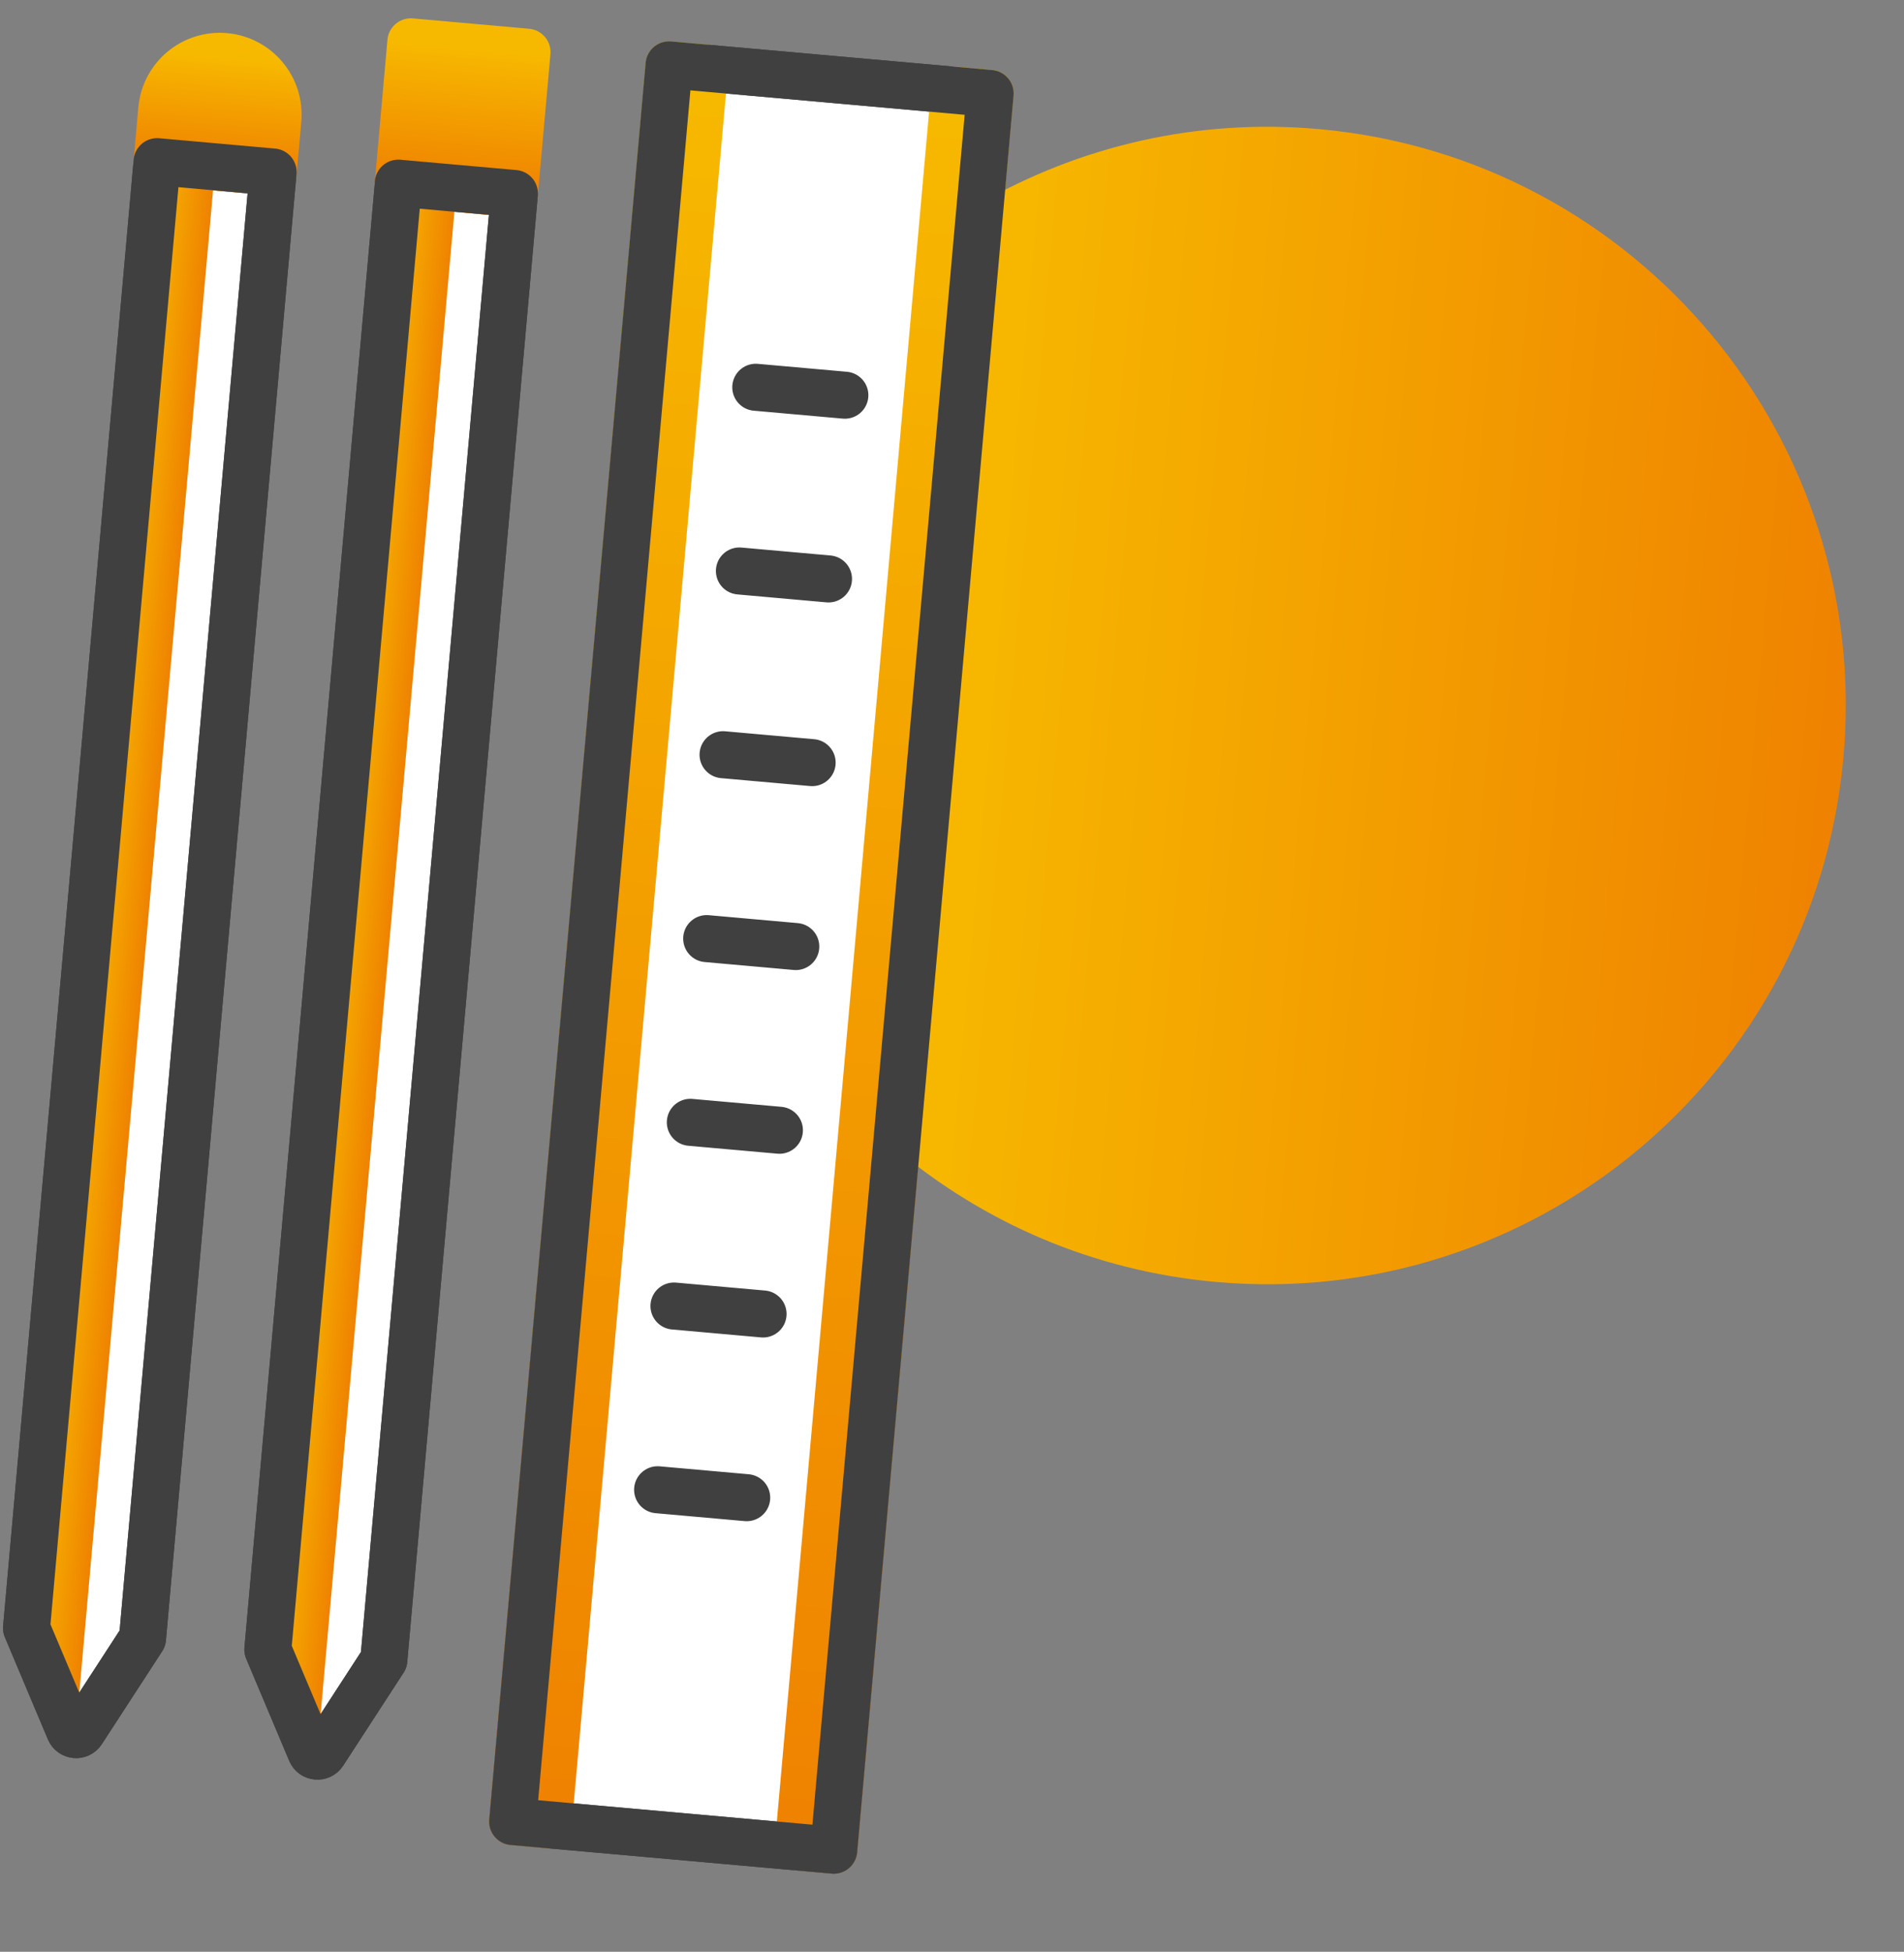
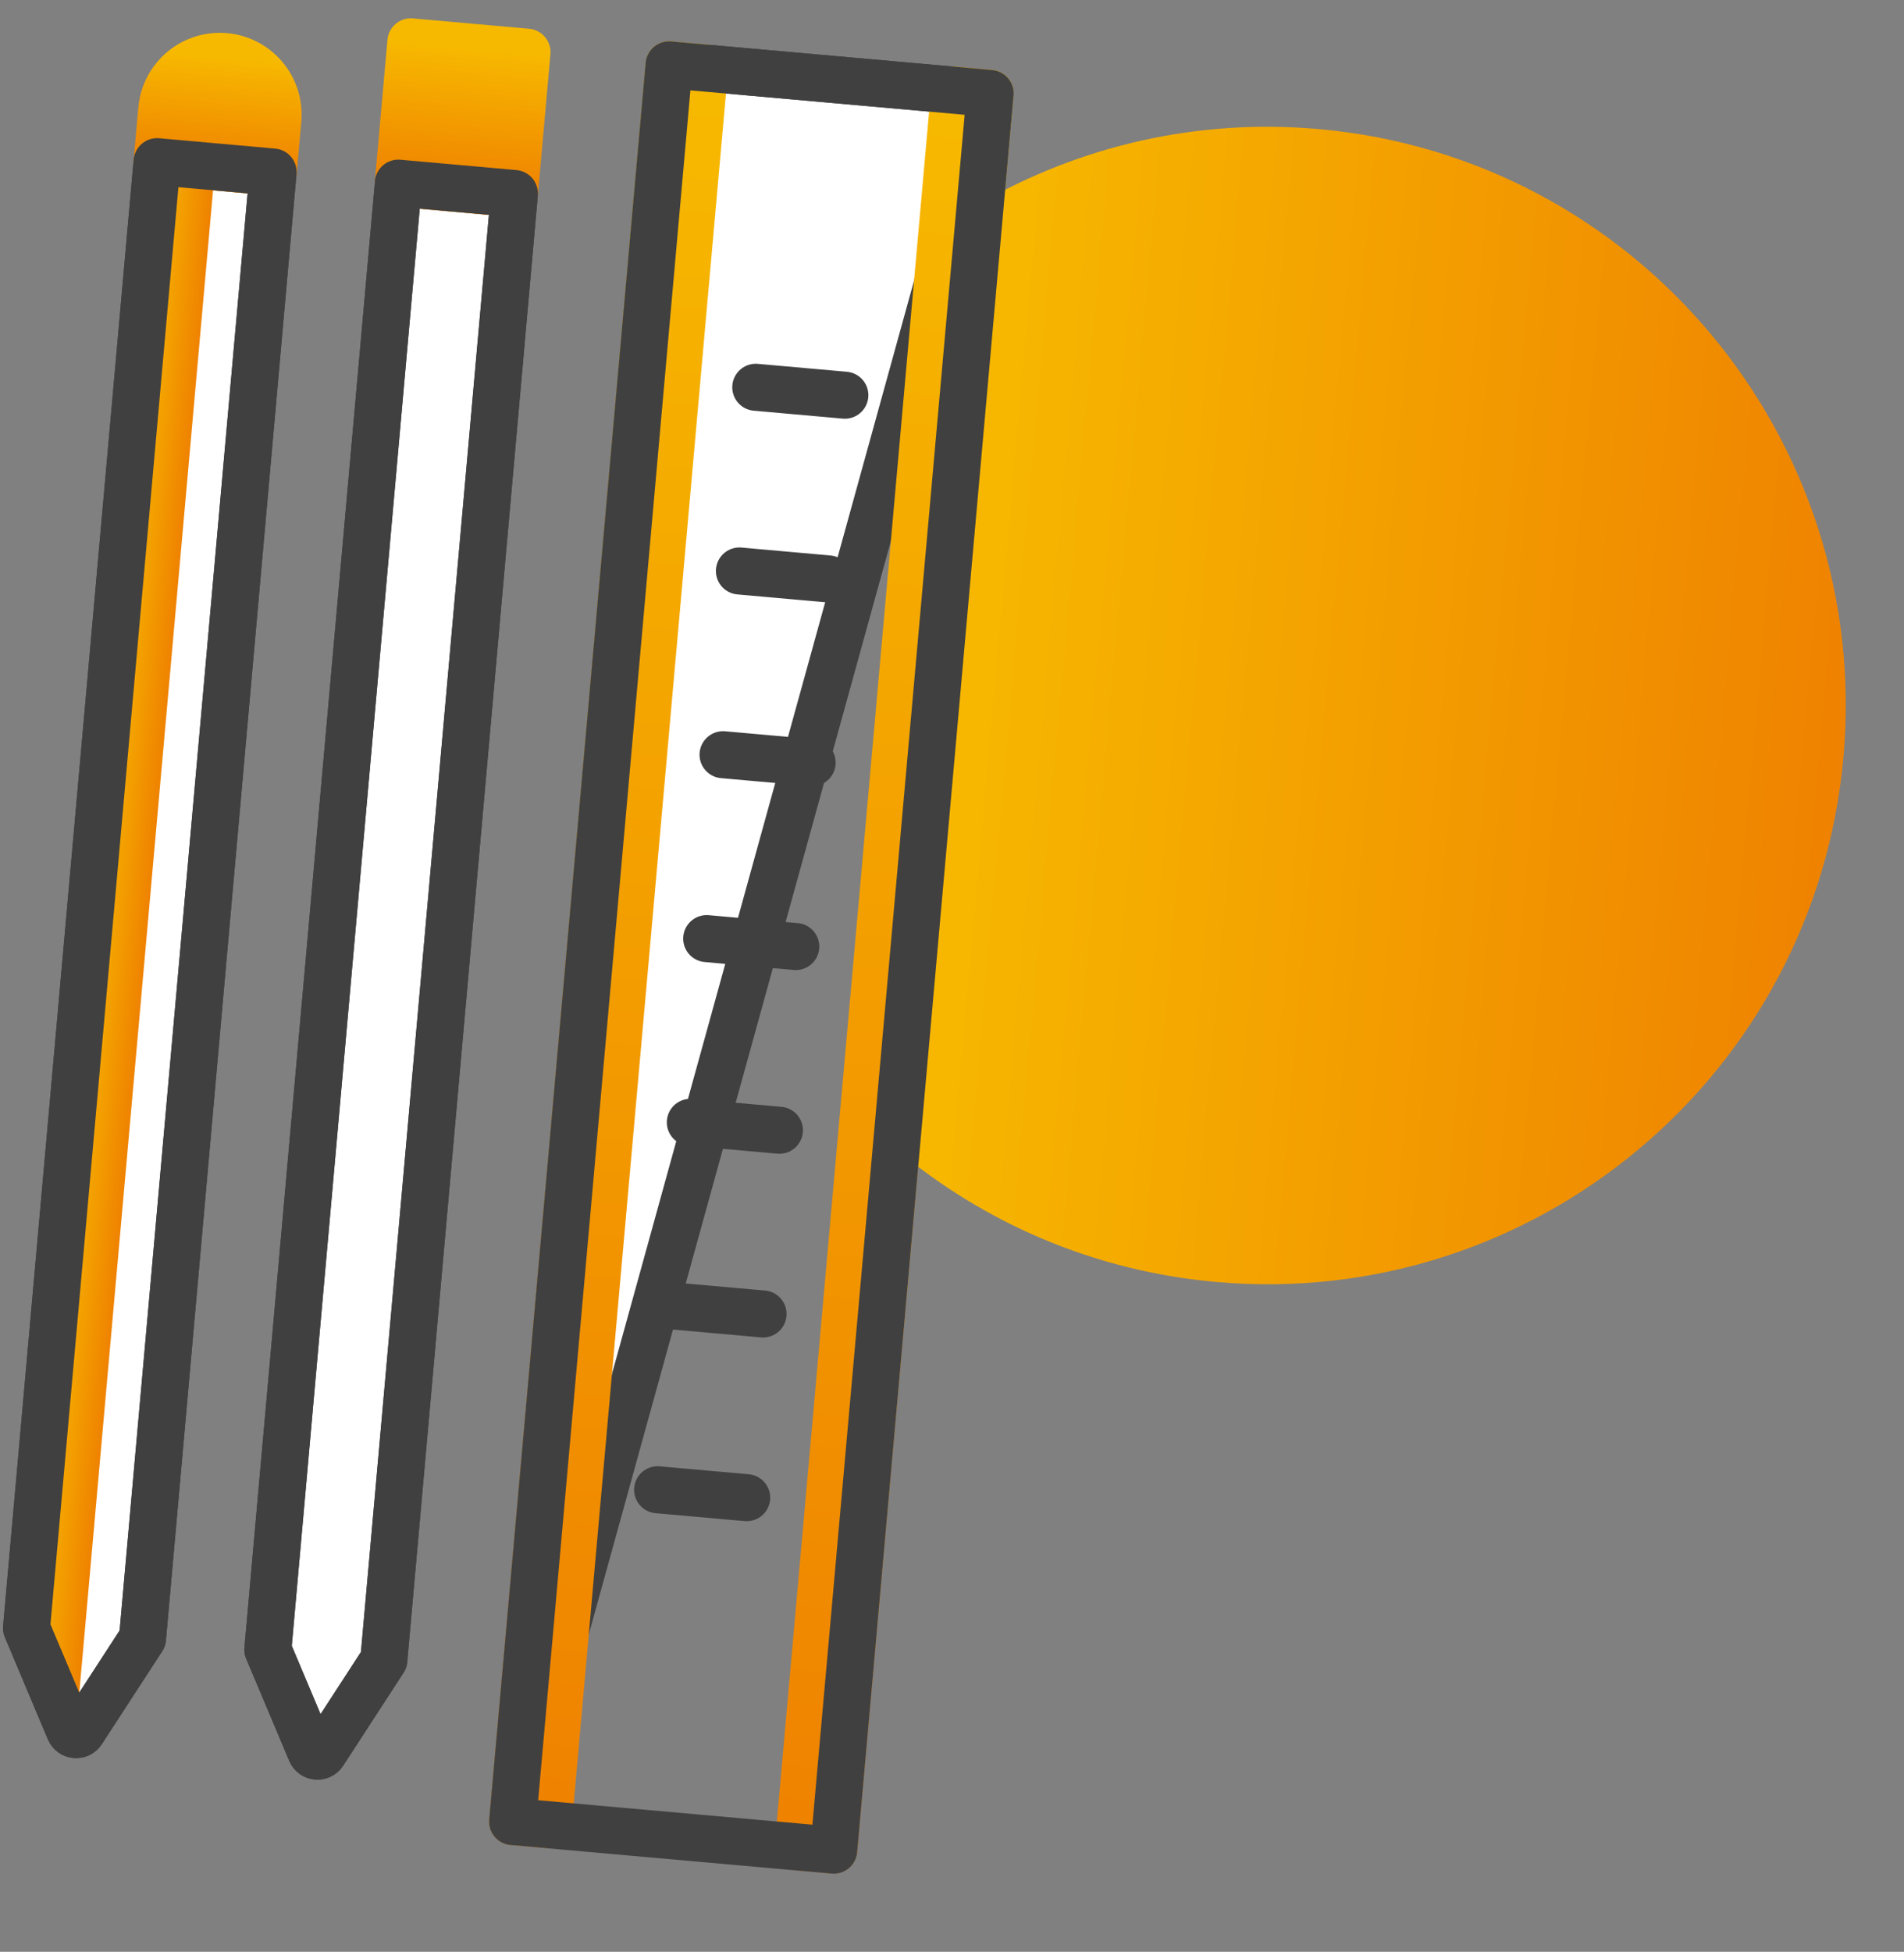
<svg xmlns="http://www.w3.org/2000/svg" width="81" height="83" viewBox="0 0 81 83" fill="none">
  <rect x="0" y="0" width="81" height="83" fill="#808080" stroke="none" />
-   <path d="M42.123 3.974L28.464 2.758L21.81 77.462L35.469 78.679L42.123 3.974Z" fill="white" stroke="#404040" stroke-width="2" stroke-linecap="round" stroke-linejoin="round" />
+   <path d="M42.123 3.974L28.464 2.758L21.81 77.462L42.123 3.974Z" fill="white" stroke="#404040" stroke-width="2" stroke-linecap="round" stroke-linejoin="round" />
  <path d="M16.949 7.79L11.395 70.148L13.227 74.496C13.319 74.717 13.628 74.744 13.758 74.544L16.329 70.588L21.884 8.229L16.943 7.789L16.949 7.79Z" fill="white" stroke="#404040" stroke-width="2" stroke-linecap="round" stroke-linejoin="round" />
  <path d="M6.683 6.875L1.128 69.234L2.96 73.582C3.052 73.802 3.362 73.83 3.491 73.629L6.063 69.673L11.617 7.315L6.683 6.875Z" fill="white" stroke="#404040" stroke-width="2" stroke-linecap="round" stroke-linejoin="round" />
  <path d="M27.976 63.352L31.766 63.689" stroke="#404040" stroke-width="2" stroke-linecap="round" stroke-linejoin="round" />
  <path d="M28.672 55.539L32.462 55.877" stroke="#404040" stroke-width="2" stroke-linecap="round" stroke-linejoin="round" />
  <path d="M29.368 47.727L33.158 48.064" stroke="#404040" stroke-width="2" stroke-linecap="round" stroke-linejoin="round" />
  <path d="M30.064 39.914L33.854 40.252" stroke="#404040" stroke-width="2" stroke-linecap="round" stroke-linejoin="round" />
  <path d="M30.76 32.094L34.55 32.431" stroke="#404040" stroke-width="2" stroke-linecap="round" stroke-linejoin="round" />
  <path d="M31.456 24.281L35.246 24.619" stroke="#404040" stroke-width="2" stroke-linecap="round" stroke-linejoin="round" />
  <path d="M32.152 16.469L35.942 16.806" stroke="#404040" stroke-width="2" stroke-linecap="round" stroke-linejoin="round" />
  <path d="M56.098 5.489C50.895 5.026 45.926 6.225 41.708 8.64L38.125 48.871C41.849 51.993 46.528 54.052 51.731 54.515C65.269 55.721 77.219 45.725 78.425 32.188C79.631 18.651 69.635 6.695 56.098 5.489Z" fill="url(#paint0_linear_513_120111)" />
  <path d="M21.884 8.234L22.42 2.219L17.479 1.779L16.944 7.794L21.884 8.234Z" fill="url(#paint1_linear_513_120111)" stroke="url(#paint2_linear_513_120111)" stroke-width="2" stroke-linecap="round" stroke-linejoin="round" />
  <path d="M23.323 77.595L29.977 2.891L28.465 2.756L21.811 77.46L23.323 77.595Z" fill="url(#paint3_linear_513_120111)" stroke="url(#paint4_linear_513_120111)" stroke-width="2" stroke-linecap="round" stroke-linejoin="round" />
  <path d="M35.47 78.673L42.124 3.969L40.611 3.834L33.957 78.538L35.47 78.673Z" fill="url(#paint5_linear_513_120111)" stroke="url(#paint6_linear_513_120111)" stroke-width="2" stroke-linecap="round" stroke-linejoin="round" />
-   <path d="M16.95 7.789L11.395 70.148L12.98 73.903C13.101 74.191 13.531 74.123 13.559 73.813L19.42 8.009L16.95 7.789Z" fill="url(#paint7_linear_513_120111)" />
  <path d="M16.95 7.79L11.395 70.148L13.227 74.496C13.319 74.717 13.629 74.744 13.758 74.544L16.33 70.588L21.884 8.229L16.944 7.789L16.95 7.79Z" stroke="#404040" stroke-width="2" stroke-linecap="round" stroke-linejoin="round" />
  <path d="M11.822 5.095L11.623 7.32L6.683 6.88L6.881 4.655C7.002 3.295 8.205 2.283 9.571 2.405C10.932 2.526 11.943 3.729 11.822 5.095Z" fill="url(#paint8_linear_513_120111)" stroke="url(#paint9_linear_513_120111)" stroke-width="2" stroke-linecap="round" stroke-linejoin="round" />
  <path d="M6.683 6.875L1.129 69.234L2.713 72.989C2.835 73.276 3.265 73.209 3.292 72.899L9.153 7.095L6.683 6.875Z" fill="url(#paint10_linear_513_120111)" />
  <path d="M6.683 6.875L1.129 69.234L2.961 73.582C3.053 73.802 3.362 73.83 3.492 73.629L6.063 69.673L11.618 7.315L6.683 6.875Z" stroke="#404040" stroke-width="2" stroke-linecap="round" stroke-linejoin="round" />
  <path d="M42.123 3.974L28.464 2.758L21.81 77.462L35.469 78.679L42.123 3.974Z" stroke="#404040" stroke-width="2" stroke-linecap="round" stroke-linejoin="round" />
  <defs>
    <linearGradient id="paint0_linear_513_120111" x1="39.917" y1="28.755" x2="78.425" y2="32.185" gradientUnits="userSpaceOnUse">
      <stop stop-color="#F7B900" />
      <stop offset="1" stop-color="#EF8200" />
    </linearGradient>
    <linearGradient id="paint1_linear_513_120111" x1="19.95" y1="1.999" x2="19.414" y2="8.014" gradientUnits="userSpaceOnUse">
      <stop stop-color="#F7B900" />
      <stop offset="1" stop-color="#EF8200" />
    </linearGradient>
    <linearGradient id="paint2_linear_513_120111" x1="19.95" y1="1.999" x2="19.414" y2="8.014" gradientUnits="userSpaceOnUse">
      <stop stop-color="#F7B900" />
      <stop offset="1" stop-color="#EF8200" />
    </linearGradient>
    <linearGradient id="paint3_linear_513_120111" x1="29.221" y1="2.823" x2="22.567" y2="77.528" gradientUnits="userSpaceOnUse">
      <stop stop-color="#F7B900" />
      <stop offset="1" stop-color="#EF8200" />
    </linearGradient>
    <linearGradient id="paint4_linear_513_120111" x1="29.221" y1="2.823" x2="22.567" y2="77.528" gradientUnits="userSpaceOnUse">
      <stop stop-color="#F7B900" />
      <stop offset="1" stop-color="#EF8200" />
    </linearGradient>
    <linearGradient id="paint5_linear_513_120111" x1="41.368" y1="3.901" x2="34.714" y2="78.606" gradientUnits="userSpaceOnUse">
      <stop stop-color="#F7B900" />
      <stop offset="1" stop-color="#EF8200" />
    </linearGradient>
    <linearGradient id="paint6_linear_513_120111" x1="41.368" y1="3.901" x2="34.714" y2="78.606" gradientUnits="userSpaceOnUse">
      <stop stop-color="#F7B900" />
      <stop offset="1" stop-color="#EF8200" />
    </linearGradient>
    <linearGradient id="paint7_linear_513_120111" x1="14.006" y1="40.84" x2="16.476" y2="41.06" gradientUnits="userSpaceOnUse">
      <stop stop-color="#F7B900" />
      <stop offset="1" stop-color="#EF8200" />
    </linearGradient>
    <linearGradient id="paint8_linear_513_120111" x1="9.571" y1="2.405" x2="9.153" y2="7.1" gradientUnits="userSpaceOnUse">
      <stop stop-color="#F7B900" />
      <stop offset="1" stop-color="#EF8200" />
    </linearGradient>
    <linearGradient id="paint9_linear_513_120111" x1="9.571" y1="2.405" x2="9.153" y2="7.1" gradientUnits="userSpaceOnUse">
      <stop stop-color="#F7B900" />
      <stop offset="1" stop-color="#EF8200" />
    </linearGradient>
    <linearGradient id="paint10_linear_513_120111" x1="3.739" y1="39.926" x2="6.209" y2="40.146" gradientUnits="userSpaceOnUse">
      <stop stop-color="#F7B900" />
      <stop offset="1" stop-color="#EF8200" />
    </linearGradient>
  </defs>
</svg>